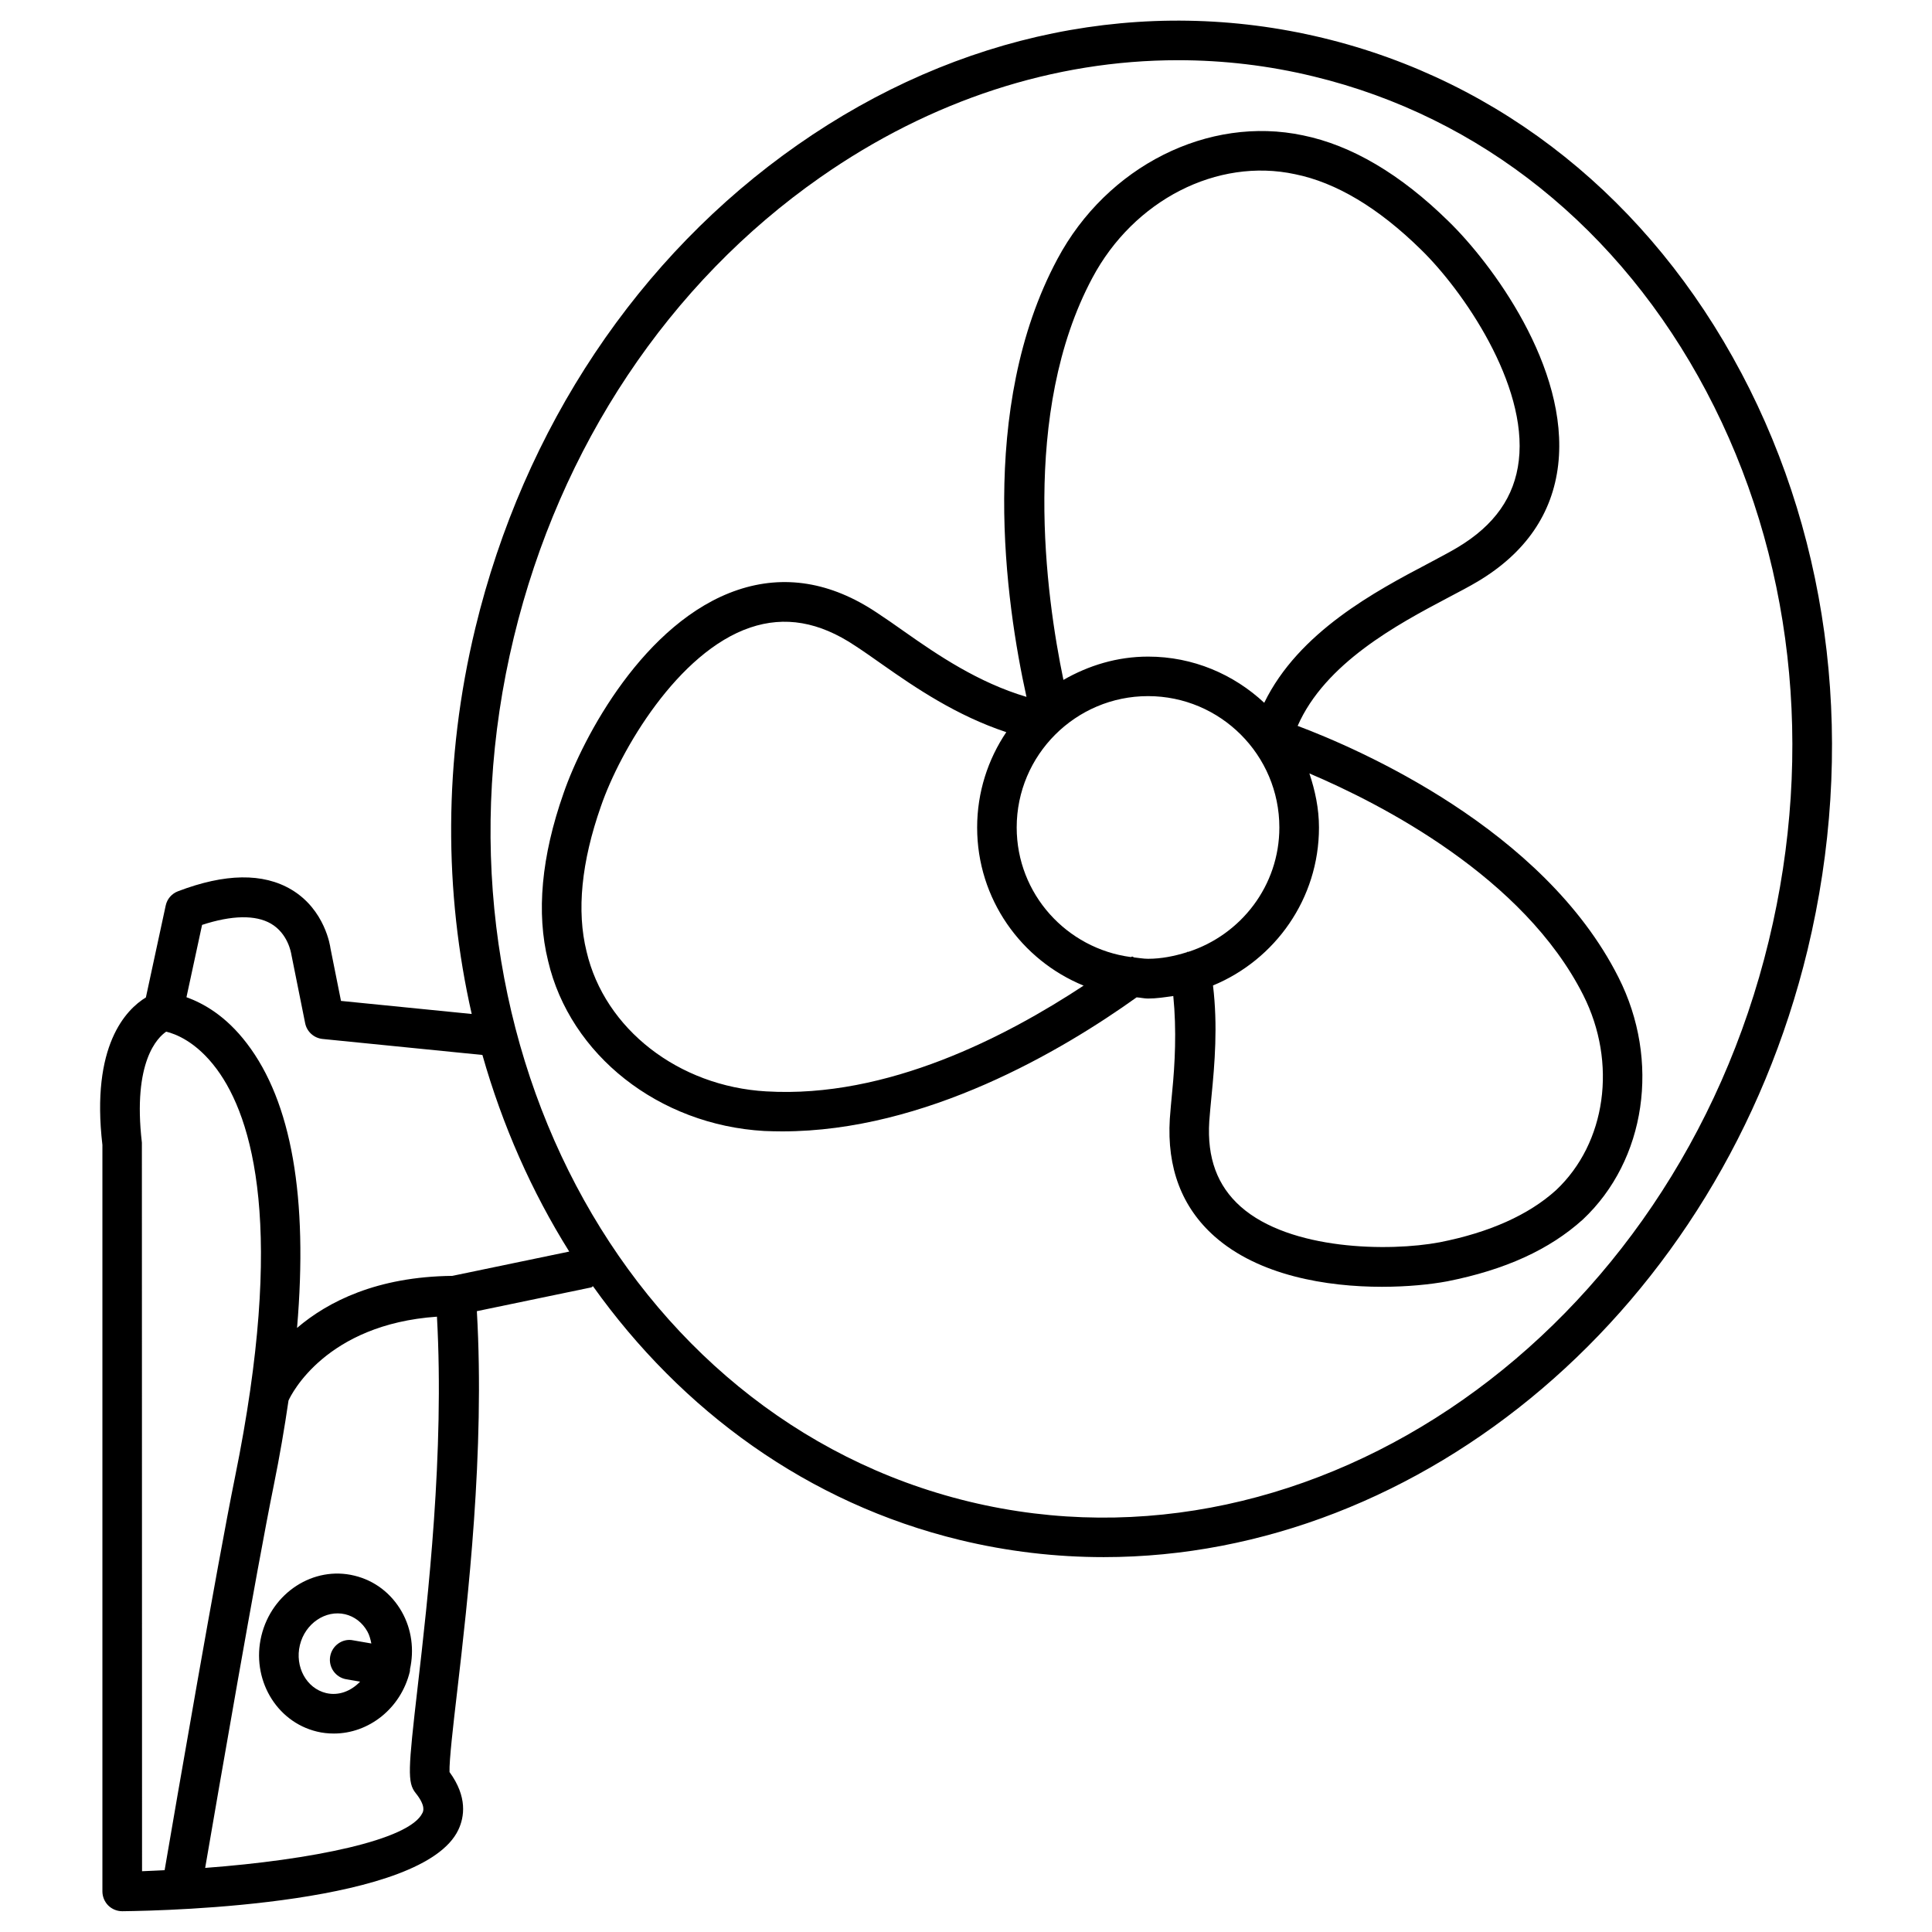
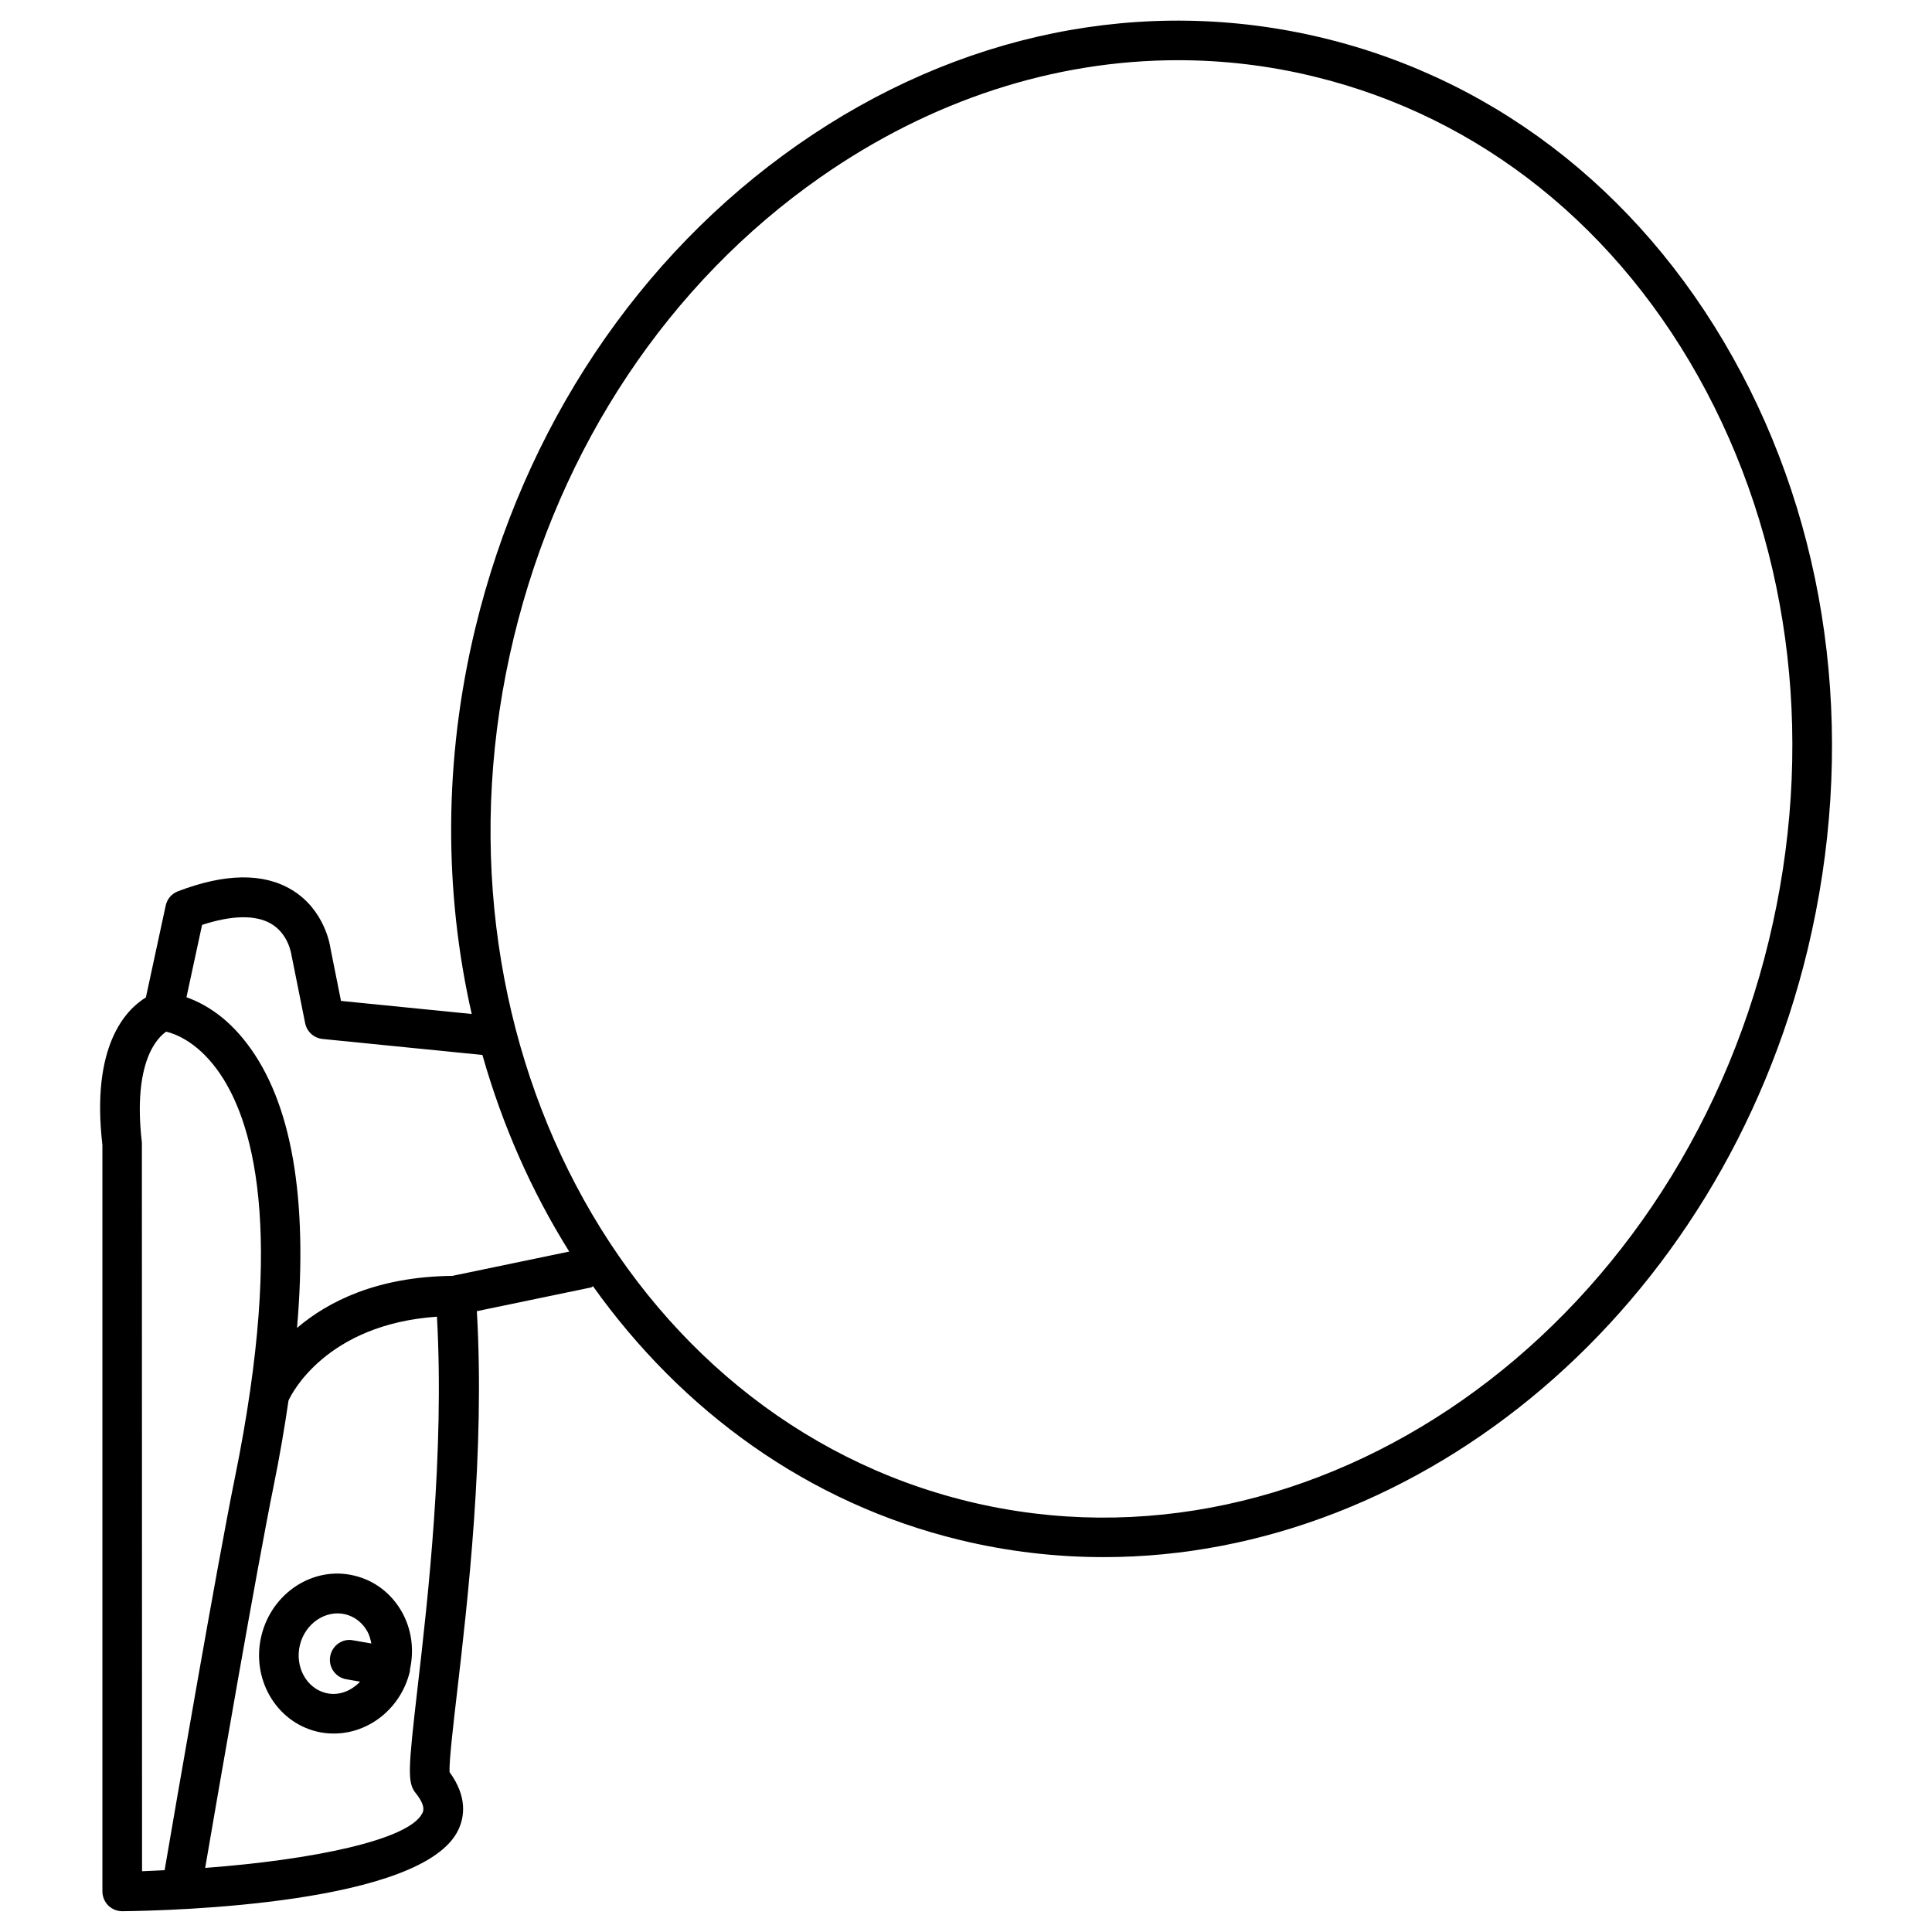
<svg xmlns="http://www.w3.org/2000/svg" fill="#000000" width="800px" height="800px" version="1.1" viewBox="144 144 512 512">
  <g>
    <path d="m250.47 571.12c-2.769-4.871-7.223-8.27-12.531-9.551-10.832-2.664-21.895 4.492-24.664 15.91-2.75 11.379 3.84 22.777 14.695 25.402 1.512 0.379 3.043 0.523 4.535 0.523 9.215 0 17.738-6.633 20.109-16.438 0.02-0.105 0-0.188 0.02-0.293 0-0.043 0.043-0.043 0.043-0.082 0-0.062-0.043-0.105-0.043-0.148 1.172-5.269 0.461-10.684-2.164-15.324zm-20.047 21.559c-5.227-1.258-8.332-6.969-6.949-12.723 1.406-5.773 6.844-9.363 11.988-8.164 2.457 0.586 4.555 2.184 5.879 4.535 0.566 0.988 0.84 2.098 1.07 3.211l-4.848-0.84c-2.793-0.586-5.582 1.406-6.066 4.281-0.484 2.856 1.426 5.562 4.281 6.047l3.652 0.629c-2.375 2.481-5.648 3.82-9.008 3.023z" />
    <path d="m605.45 242.81c-24.227-45.805-63.586-77.336-110.86-88.754-47.316-11.418-96.711-1.363-139.16 28.297-42.277 29.535-72.633 75.027-85.457 128.07-8.5 35.16-8.27 70.156-0.965 102.29l-34.641-3.461-2.793-13.961c-0.043-0.418-1.406-10.18-10.309-15.512-7.516-4.492-17.633-4.344-30.102 0.418-1.66 0.629-2.898 2.059-3.254 3.801l-5.246 24.328c-5.246 3.211-14.609 12.723-11.523 39.086v197.83c0 1.387 0.566 2.75 1.555 3.738 0.988 0.965 2.309 1.512 3.695 1.512h0.062c13.227-0.148 79.664-1.891 89.008-21.559 1.617-3.402 2.457-8.754-2.332-15.324-0.105-3.023 0.965-12.281 2.016-21.266 2.793-24.059 7.391-63.668 5.227-100.87l30.312-6.297c0.188-0.043 0.273-0.25 0.461-0.316 23.531 33 56.887 57.496 97.258 67.258 12.699 3.066 25.441 4.535 38.102 4.535 84.242 0 163.45-65.473 186.52-160.93 12.758-53.023 6.566-107.33-17.574-152.93zm-423.85 204c-2.5-21.559 4.242-27.918 6.445-29.41 2.352 0.566 7.957 2.582 13.395 9.93 9.594 12.973 18.223 42.301 4.828 108.17-4.723 23.219-15.766 87.285-18.641 104.12-1.996 0.082-4.008 0.211-5.984 0.273zm72.57 172.39c2.688 3.359 2.016 4.785 1.785 5.246-3.422 7.223-29.516 12.469-57.582 14.57 3.379-19.691 13.664-79.266 18.18-101.39 1.594-7.852 2.856-15.281 3.906-22.461 0.734-1.68 9.91-20.195 39.34-22.23 1.996 36.043-2.394 74.668-5.121 98.199-2.523 21.914-2.754 25.273-0.508 28.066zm9.695-137.08c-19.984 0.211-32.98 6.824-41.145 13.793 2.938-34.531-1.426-59.871-13.289-75.383-5.668-7.453-11.672-10.684-16.016-12.258l4.137-19.164c7.894-2.582 14.168-2.688 18.242-0.336 4.535 2.644 5.352 7.746 5.438 8.27l3.633 18.094c0.441 2.266 2.332 3.969 4.617 4.199l42.363 4.242c5.312 18.703 13.059 36.23 23.008 52.102zm348.89-88.82c-25.168 104.08-120.35 170.79-211.94 148.64-91.715-22.188-145.83-124.92-120.64-229.06 12.219-50.551 41.082-93.855 81.262-121.92 29.262-20.445 61.949-31.004 94.738-31.004 12.027 0 24.059 1.406 35.961 4.305 44.293 10.707 81.238 40.348 104.06 83.465 22.918 43.324 28.797 95.004 16.559 145.57z" />
-     <path d="m487.89 336.37c7.262-16.605 26.43-26.891 39.59-33.84 3.148-1.66 5.961-3.129 8.207-4.473 12.594-7.535 19.734-17.926 21.242-30.836 3-25.863-17.738-53.594-29.094-64.613-12.68-12.449-25.652-20.109-38.52-22.734-25.023-5.312-51.934 8.102-65.098 32.789-21.141 39.465-13.73 90.938-8.188 116.02-12.742-3.777-23.469-11.043-32.203-17.191-2.688-1.91-5.227-3.672-7.473-5.144-12.156-8.125-24.562-10.141-36.863-6.004-24.699 8.336-40.969 38.879-46.133 53.848-5.898 16.75-7.262 31.738-4.113 44.441 5.816 24.938 29.348 43.496 57.289 45.09 1.594 0.062 3.191 0.105 4.785 0.105 37.996 0 74.227-21.453 93.898-35.52 1.027 0.062 1.996 0.316 3.023 0.316 2.289 0 4.492-0.355 6.695-0.672 0.902 9.07 0.441 18.012-0.293 25.379-0.25 2.562-0.461 4.934-0.629 7.18-0.797 12.973 3.168 23.449 11.859 31.152 11.754 10.41 29.727 13.352 44.355 13.352 6.824 0 12.891-0.629 17.297-1.449 15.344-3.043 27.078-8.375 35.961-16.395 16.73-15.723 20.594-42.109 9.426-64.172-19.883-39.426-68.941-60.586-85.023-66.633zm-29.008 59.891c-0.062 0-0.105-0.043-0.148-0.043-0.105 0.02-0.148 0.125-0.23 0.148-3.254 1.008-6.656 1.723-10.266 1.723-1.238 0-2.414-0.23-3.633-0.355-0.211-0.02-0.336-0.211-0.523-0.23-0.168-0.02-0.25 0.125-0.418 0.125-17.004-2.266-30.23-16.711-30.23-34.344 0-19.188 15.617-34.805 34.805-34.805s34.805 15.617 34.805 34.805c0 15.469-10.203 28.465-24.16 32.977zm-25.383-178.64c10.957-20.57 33.043-31.906 53.699-27.457 10.895 2.203 22.105 8.922 33.336 19.941 11.273 10.957 28.316 35.812 25.969 55.902-1.113 9.637-6.422 17.191-16.207 23.051-2.098 1.258-4.723 2.625-7.66 4.199-14.086 7.41-34.469 18.223-43.602 36.988-8.082-7.535-18.852-12.238-30.773-12.238-8.207 0-15.785 2.352-22.441 6.172-4.66-22.34-11.379-70.957 7.68-106.56zm-86.422 215.61c-23.258-1.324-42.844-16.543-47.633-37.07-2.664-10.746-1.387-23.699 3.82-38.52 5.121-14.863 20.402-40.871 39.57-47.336 9.152-3.09 18.242-1.539 27.773 4.824 2.227 1.449 4.617 3.129 7.199 4.953 8.859 6.234 19.668 13.562 32.875 17.949-4.871 7.223-7.727 15.934-7.727 25.273 0 18.934 11.691 35.141 28.215 41.898-20.406 13.438-52.02 29.938-84.094 28.027zm209.29 26.176c-7.242 6.551-17.633 11.211-30.836 13.812-13.414 2.519-39.652 2.141-52.73-9.445-6.215-5.519-8.941-12.91-8.332-22.609 0.148-2.098 0.379-4.387 0.609-6.824 0.82-8.312 1.68-18.473 0.379-29.18 16.457-6.801 28.086-22.984 28.086-41.859 0-5.039-1.027-9.805-2.539-14.336 19.102 8.125 56.762 27.438 72.57 58.734 9.062 17.953 6.082 39.215-7.207 51.707z" />
  </g>
</svg>